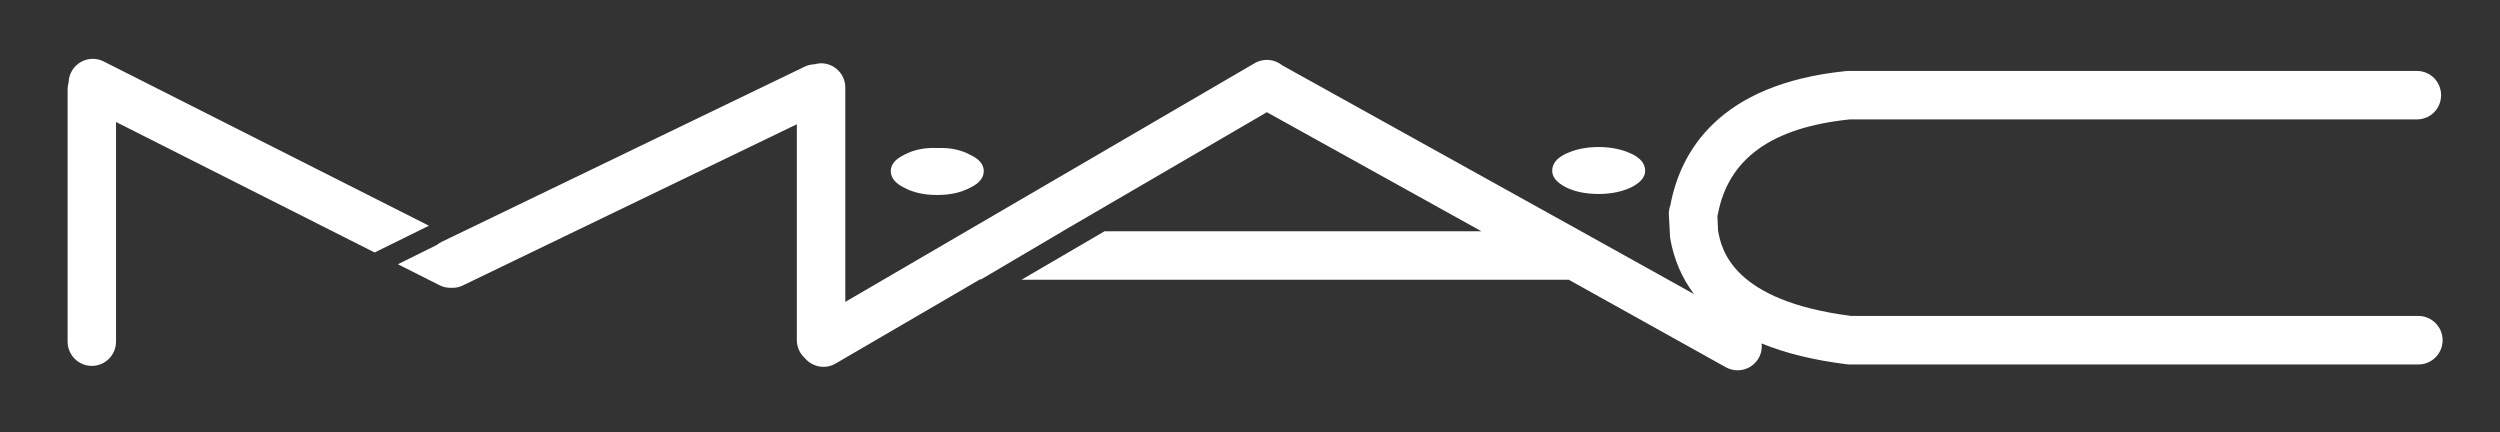
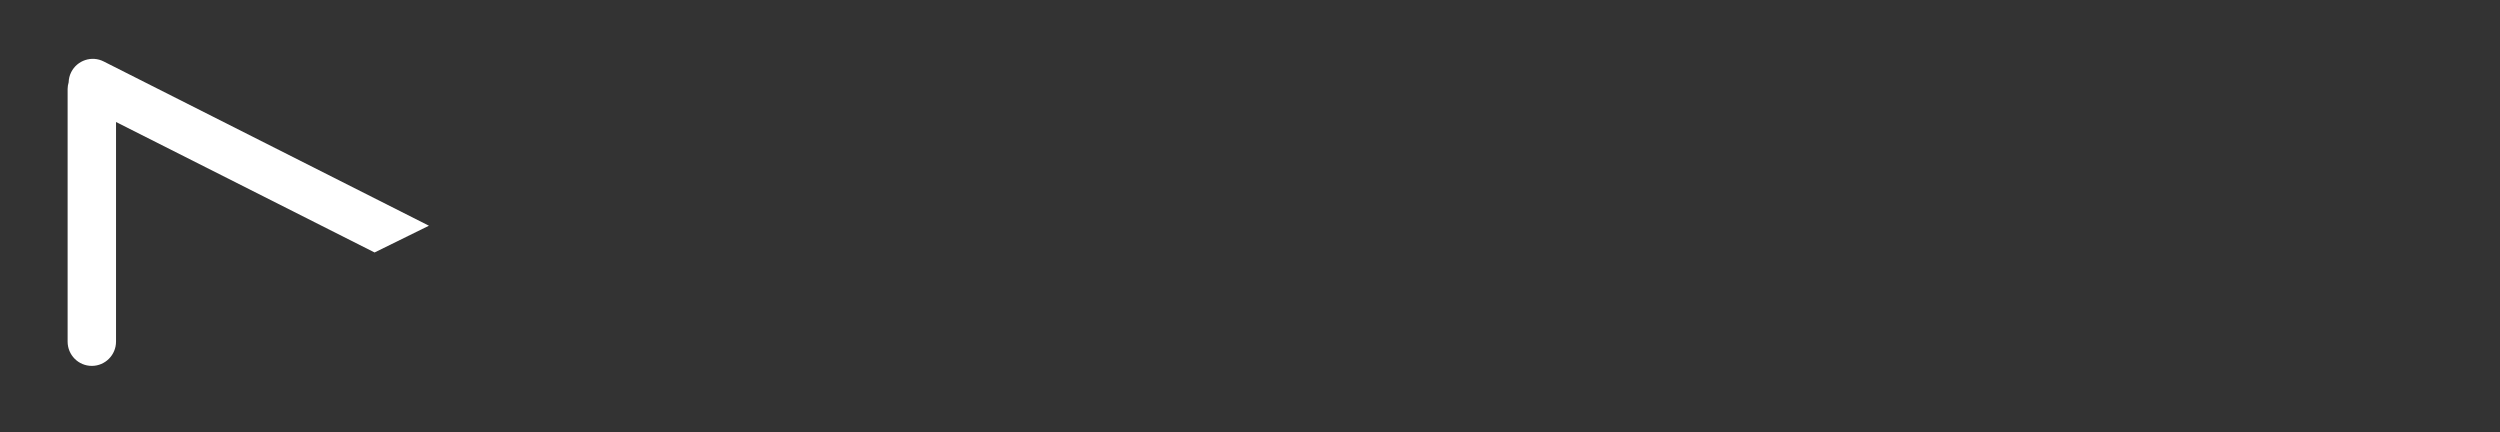
<svg xmlns="http://www.w3.org/2000/svg" version="1.1" id="Layer_1" x="0px" y="0px" width="185px" height="32px" viewBox="0 0 185 32" enable-background="new 0 0 185 32" xml:space="preserve">
  <rect x="0" y="0" width="185" height="32" fill="#333333" stroke="none" />
-   <path fill-rule="evenodd" clip-rule="evenodd" fill="#FFFFFF" d="M66.918,13.892c0.647,0.356,1.471,0.537,2.432,0.537  c0.976,0,1.762-0.181,2.438-0.537c0.688-0.326,1.01-0.752,1.01-1.222c0-0.5-0.322-0.891-1.01-1.219  c-0.676-0.36-1.462-0.535-2.438-0.499c-0.961-0.036-1.756,0.139-2.432,0.499c-0.679,0.328-0.999,0.718-0.999,1.219  C65.92,13.139,66.24,13.566,66.918,13.892L66.918,13.892z" />
-   <path fill-rule="evenodd" clip-rule="evenodd" fill="#FFFFFF" d="M115.861,13.852c0.647,0.325,1.473,0.503,2.44,0.503  c0.931,0,1.757-0.178,2.433-0.503c0.687-0.356,1.007-0.755,1.007-1.219c0-0.501-0.32-0.928-1.007-1.25  c-0.676-0.323-1.502-0.503-2.433-0.503c-0.968,0-1.754,0.181-2.44,0.503c-0.677,0.322-0.998,0.749-0.998,1.25  C114.863,13.096,115.185,13.495,115.861,13.852L115.861,13.852z" />
-   <path fill-rule="evenodd" clip-rule="evenodd" fill="#FFFFFF" d="M178.959,23.38c0,0-41.708,0-41.968,0  c-8.802-1.12-9.614-4.938-9.854-6.311c0-0.002,0-0.009,0-0.011c-0.001-0.09-0.037-0.832-0.05-1.08  c0.011-0.038,0.026-0.072,0.033-0.111c0.772-4.126,3.968-6.426,9.755-7.031c0.234,0,41.982,0,41.982,0c0.99,0,1.784-0.8,1.784-1.793  c0-0.99-0.794-1.793-1.784-1.793h-42.106c-0.063,0-0.117,0.009-0.179,0.012c-9.353,0.958-12.219,5.927-12.965,9.932  c-0.083,0.213-0.124,0.448-0.112,0.7l0.087,1.578c0,0.07,0,0.057,0.005,0.121c0.271,1.583,0.867,2.971,1.771,4.169l-7.946-4.42  L94.892,4.839c-0.563-0.46-1.374-0.554-2.042-0.165L62.552,22.34V6.473c0-0.987-0.804-1.79-1.796-1.79  c-0.168,0-0.328,0.031-0.483,0.074c-0.244,0.007-0.491,0.061-0.724,0.175l-26.877,12.97c-0.127,0.062-0.241,0.139-0.346,0.225  l-2.882,1.427l3.095,1.559c0.262,0.133,0.542,0.188,0.817,0.186c0.292,0.017,0.592-0.03,0.874-0.166L58.966,9.195v15.978  c0,0.535,0.235,1.008,0.603,1.337c0.553,0.652,1.506,0.84,2.271,0.389l10.701-6.236c0.019,0.004,0.036,0.011,0.055,0.014  l6.041-3.561h-0.009l15.121-8.812l15.882,8.812H81.733l-6.138,3.583h40.491l11.628,6.478c0.865,0.478,1.957,0.169,2.436-0.696  c0.188-0.338,0.251-0.71,0.211-1.066c1.763,0.724,3.856,1.237,6.279,1.539c0.071,0.008,0.143,0.017,0.221,0.017h42.099  c0.989,0,1.793-0.8,1.793-1.796C180.752,24.183,179.948,23.38,178.959,23.38L178.959,23.38z" />
  <path fill-rule="evenodd" clip-rule="evenodd" fill="#FFFFFF" d="M7.674,4.549c-0.881-0.45-1.961-0.09-2.405,0.79  C5.146,5.582,5.088,5.837,5.08,6.091C5.035,6.249,5.004,6.411,5.004,6.583V25.28c0,0.992,0.799,1.796,1.792,1.796  c0.986,0,1.79-0.804,1.79-1.796V9.028l19.133,9.655l4.022-1.98L7.674,4.549L7.674,4.549z" />
</svg>